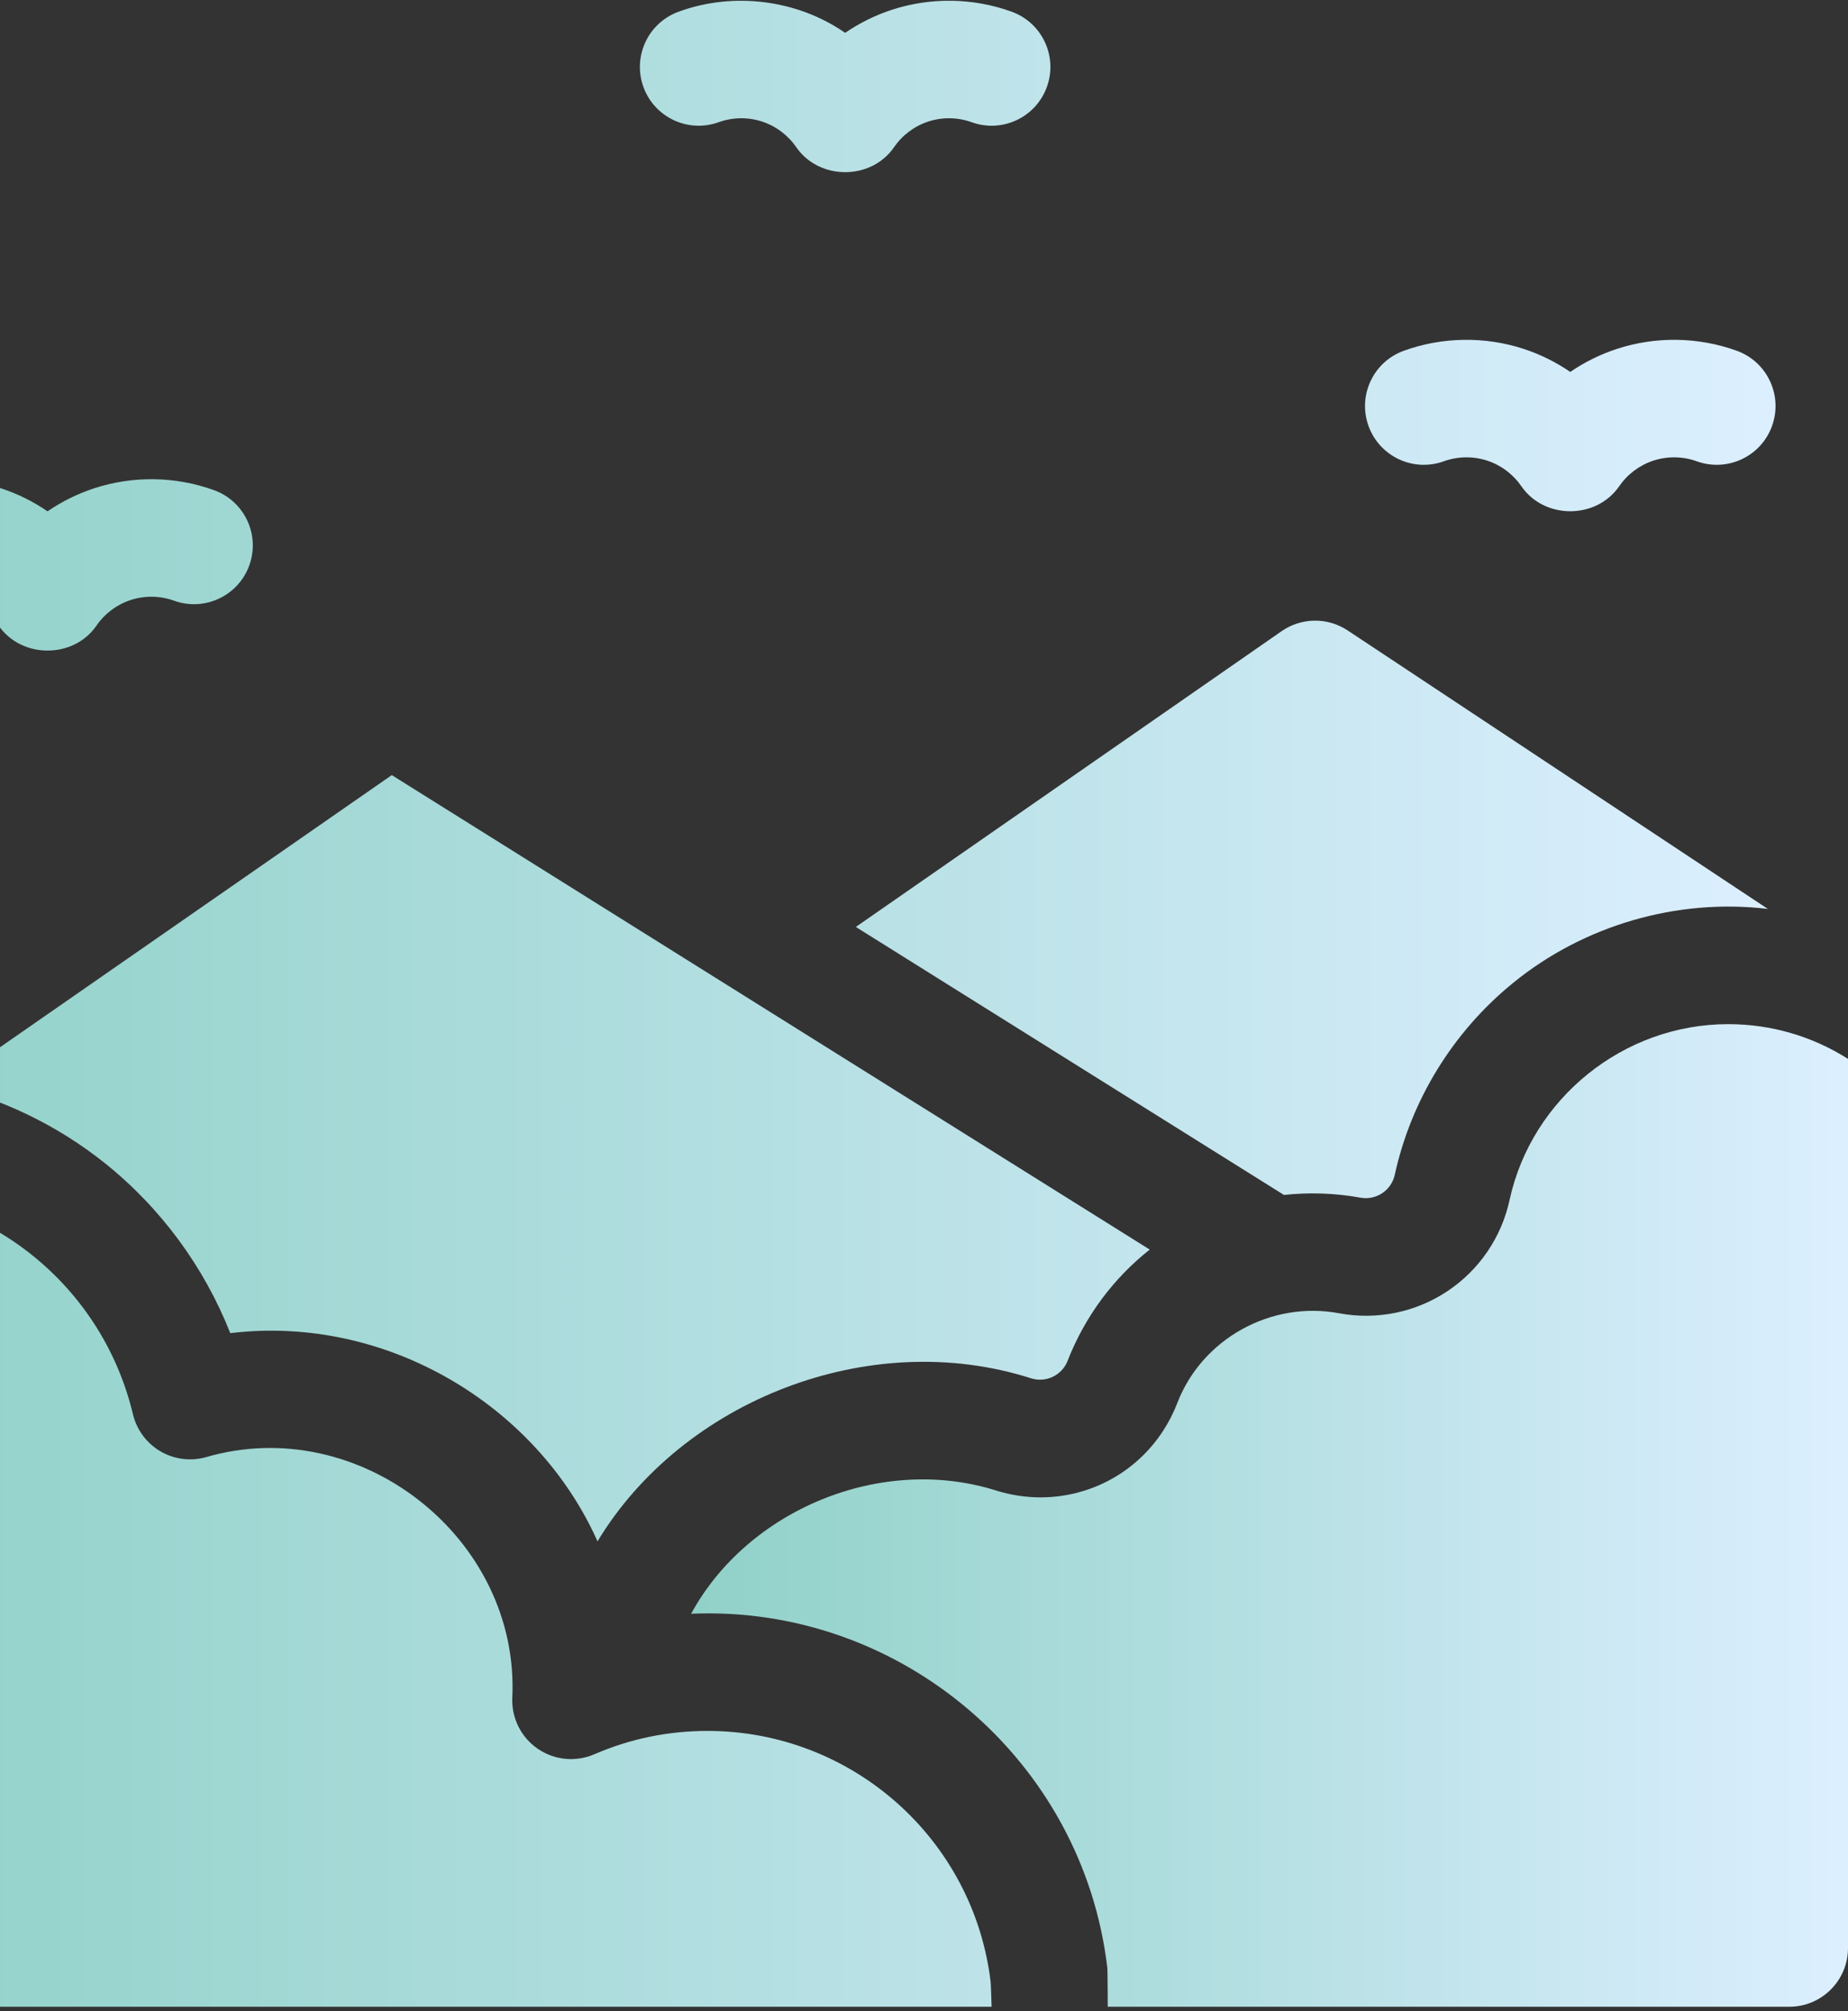
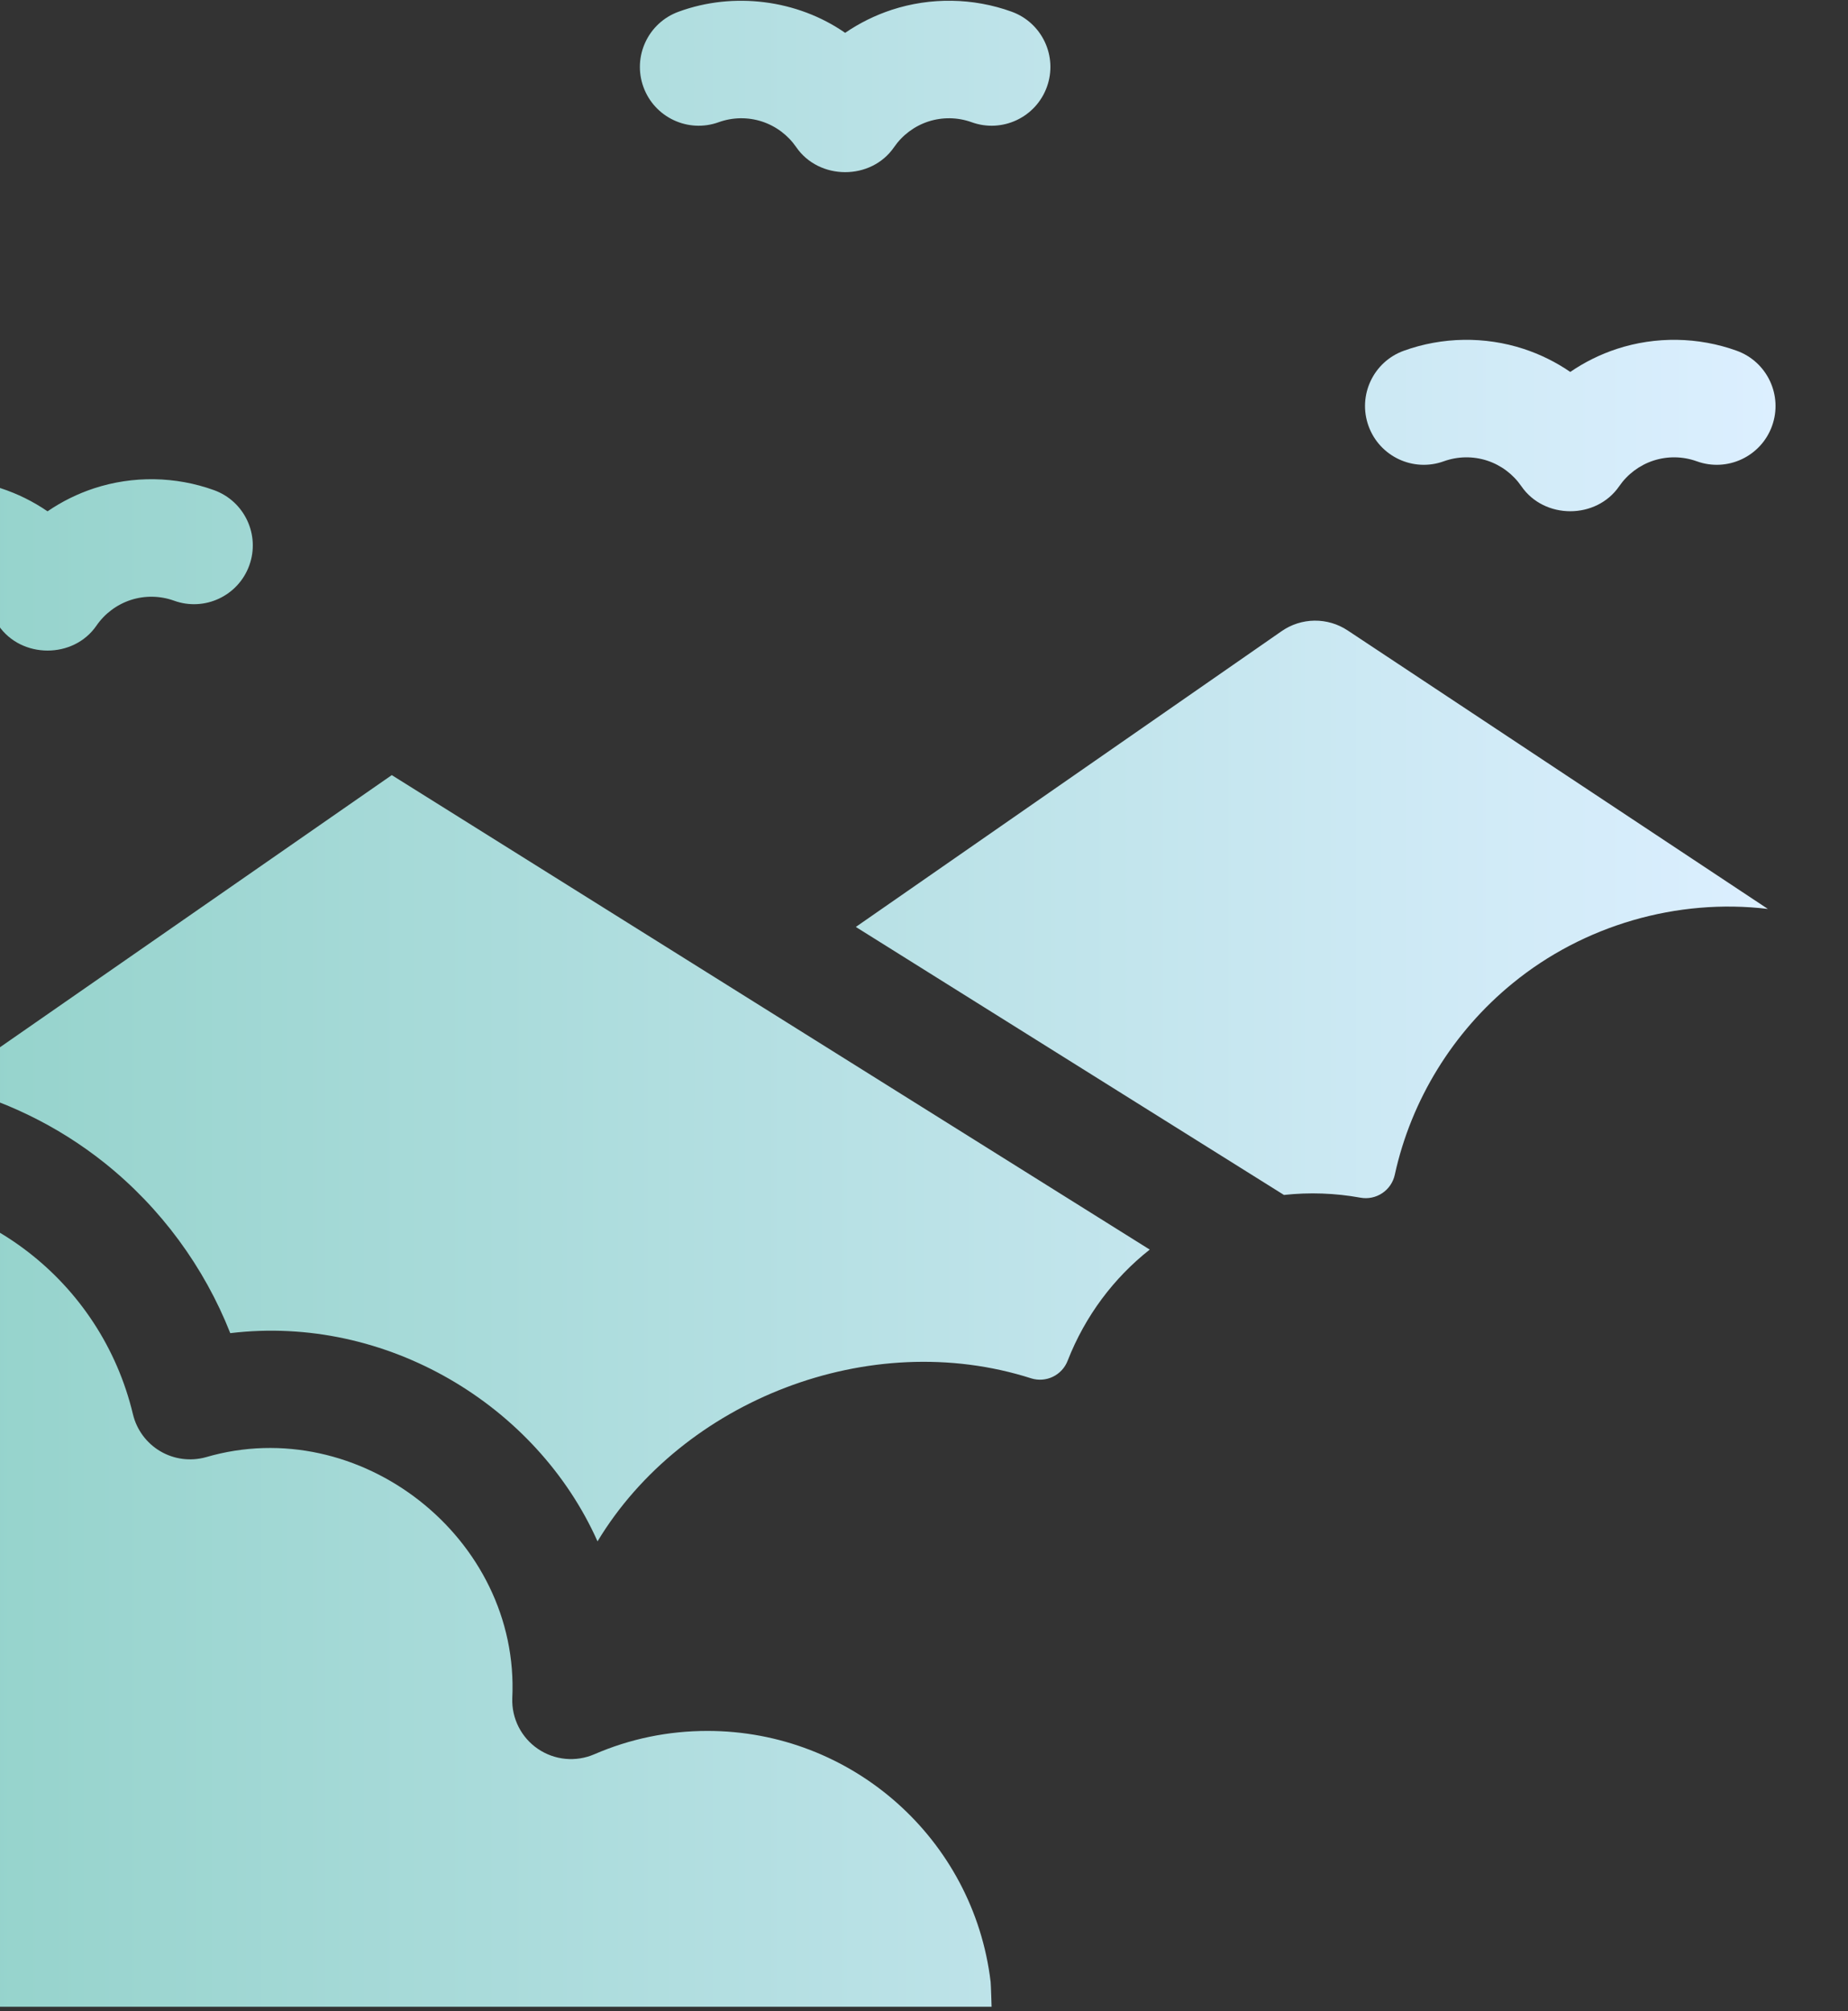
<svg xmlns="http://www.w3.org/2000/svg" width="375" height="408" viewBox="0 0 375 408" fill="none">
  <rect x="0" y="0" width="375" height="408" fill="#333333" stroke="none" />
  <path d="M-16.02 121.871C-13.183 120.849 -10.088 120.801 -7.221 121.733C-4.403 122.661 -1.966 124.485 -0.282 126.926C4.335 133.647 14.915 133.713 19.578 126.926C21.262 124.484 23.7 122.66 26.517 121.733C29.385 120.8 32.481 120.849 35.318 121.871C41.506 124.108 48.347 120.906 50.586 114.713C52.826 108.521 49.622 101.684 43.429 99.445C35.628 96.623 26.99 96.488 19.105 99.067C15.748 100.169 12.563 101.742 9.648 103.739C6.733 101.742 3.548 100.168 0.19 99.066C-7.735 96.489 -16.292 96.623 -24.133 99.445C-38.794 105.373 -31.068 126.696 -16.02 121.871ZM145.832 24.796C148.668 23.774 151.764 23.725 154.63 24.658C157.448 25.585 159.885 27.409 161.569 29.851C166.196 36.587 176.754 36.659 181.431 29.851C183.115 27.409 185.551 25.585 188.369 24.658C191.236 23.727 194.33 23.775 197.166 24.795C203.359 27.037 210.195 23.832 212.436 17.641C214.677 11.448 211.474 4.611 205.282 2.371C197.482 -0.453 188.843 -0.587 180.958 1.992C177.6 3.094 174.416 4.667 171.5 6.664C161.777 -0.089 148.827 -1.705 137.718 2.371C131.526 4.611 128.322 11.447 130.562 17.64C132.804 23.833 139.643 27.034 145.832 24.796ZM292.978 93.588C295.815 92.568 298.909 92.52 301.776 93.451C304.594 94.379 307.031 96.203 308.715 98.645C313.369 105.421 323.927 105.41 328.575 98.645C330.259 96.203 332.695 94.379 335.513 93.451C338.38 92.52 341.475 92.568 344.311 93.588C350.503 95.83 357.341 92.626 359.581 86.434C361.822 80.241 358.619 73.404 352.427 71.164C344.628 68.341 335.99 68.206 328.101 70.785C324.744 71.887 321.559 73.46 318.644 75.458C315.728 73.46 312.544 71.887 309.186 70.785C301.3 68.206 292.662 68.341 284.861 71.164C278.669 73.404 275.466 80.241 277.707 86.434C279.95 92.626 286.784 95.832 292.978 93.588ZM260.544 242.437C265.711 241.874 270.931 242.059 276.045 242.987C277.587 243.273 279.18 242.947 280.485 242.077C281.79 241.208 282.705 239.864 283.035 238.331C286.359 223.139 294.862 209.338 306.978 199.469C321.323 187.74 340.319 182.194 358.74 184.41L273.465 127.903C271.475 126.584 269.136 125.893 266.749 125.919C264.362 125.945 262.037 126.687 260.077 128.049L173.665 188.062L260.544 242.437ZM21.236 235.952C32.617 245.041 41.427 257.039 46.727 270.476C78.394 266.659 108.921 285.087 121.25 312.716C138.492 284.153 176.423 269.135 209.269 279.65C210.724 280.1 212.296 279.98 213.666 279.315C215.037 278.649 216.103 277.488 216.649 276.066C220.218 266.952 226.027 259.267 233.308 253.523L79.5 157.258L-11.107 220.181C0.639 223.01 11.733 228.365 21.236 235.952ZM143.562 351.177C135.588 351.177 127.864 352.769 120.605 355.911C118.761 356.709 116.745 357.028 114.745 356.839C112.744 356.649 110.824 355.957 109.163 354.827C107.501 353.697 106.152 352.165 105.241 350.374C104.33 348.583 103.887 346.591 103.952 344.582C105.568 312.062 72.933 286.504 41.759 295.648C40.217 296.075 38.604 296.187 37.017 295.978C35.43 295.769 33.901 295.243 32.522 294.431C31.143 293.618 29.942 292.536 28.99 291.25C28.038 289.963 27.354 288.498 26.98 286.942C20.516 259.886 -3.899 241.103 -31.745 241.715C-31.831 241.717 -31.916 241.708 -32.002 241.708V395.218C-32.002 398.38 -30.745 401.413 -28.509 403.65C-26.273 405.886 -23.24 407.142 -20.078 407.142L201.215 407.14C201.215 407.14 201.082 402.61 201.023 402.111C197.561 373.074 172.857 351.177 143.562 351.177Z" fill="url(#paint0_linear_232_4565)" />
-   <path d="M350.687 207.783C329.504 207.783 310.851 222.773 306.332 243.426C304.701 251.009 300.177 257.656 293.721 261.955C287.266 266.254 279.388 267.866 271.763 266.447C257.955 263.844 243.865 271.604 238.856 284.761C234.238 296.556 223.175 303.79 211.182 303.792C208.269 303.792 205.304 303.366 202.36 302.475C178.803 294.934 151.69 306.36 140.243 327.403C182.694 325.575 219.774 357.131 224.706 399.286C224.757 399.721 224.786 407.14 224.786 407.14H363.076C369.661 407.14 375 401.802 375 395.217V214.834C367.743 210.222 359.338 207.783 350.687 207.783Z" fill="url(#paint1_linear_232_4565)" />
  <defs>
    <linearGradient id="paint0_linear_232_4565" x1="-32.002" y1="203.646" x2="360.296" y2="203.646" gradientUnits="userSpaceOnUse">
      <stop stop-color="#90D1C8" />
      <stop offset="1" stop-color="#DCEFFF" />
    </linearGradient>
    <linearGradient id="paint1_linear_232_4565" x1="140.243" y1="307.462" x2="375" y2="307.462" gradientUnits="userSpaceOnUse">
      <stop stop-color="#90D1C8" />
      <stop offset="1" stop-color="#DCEFFF" />
    </linearGradient>
  </defs>
</svg>